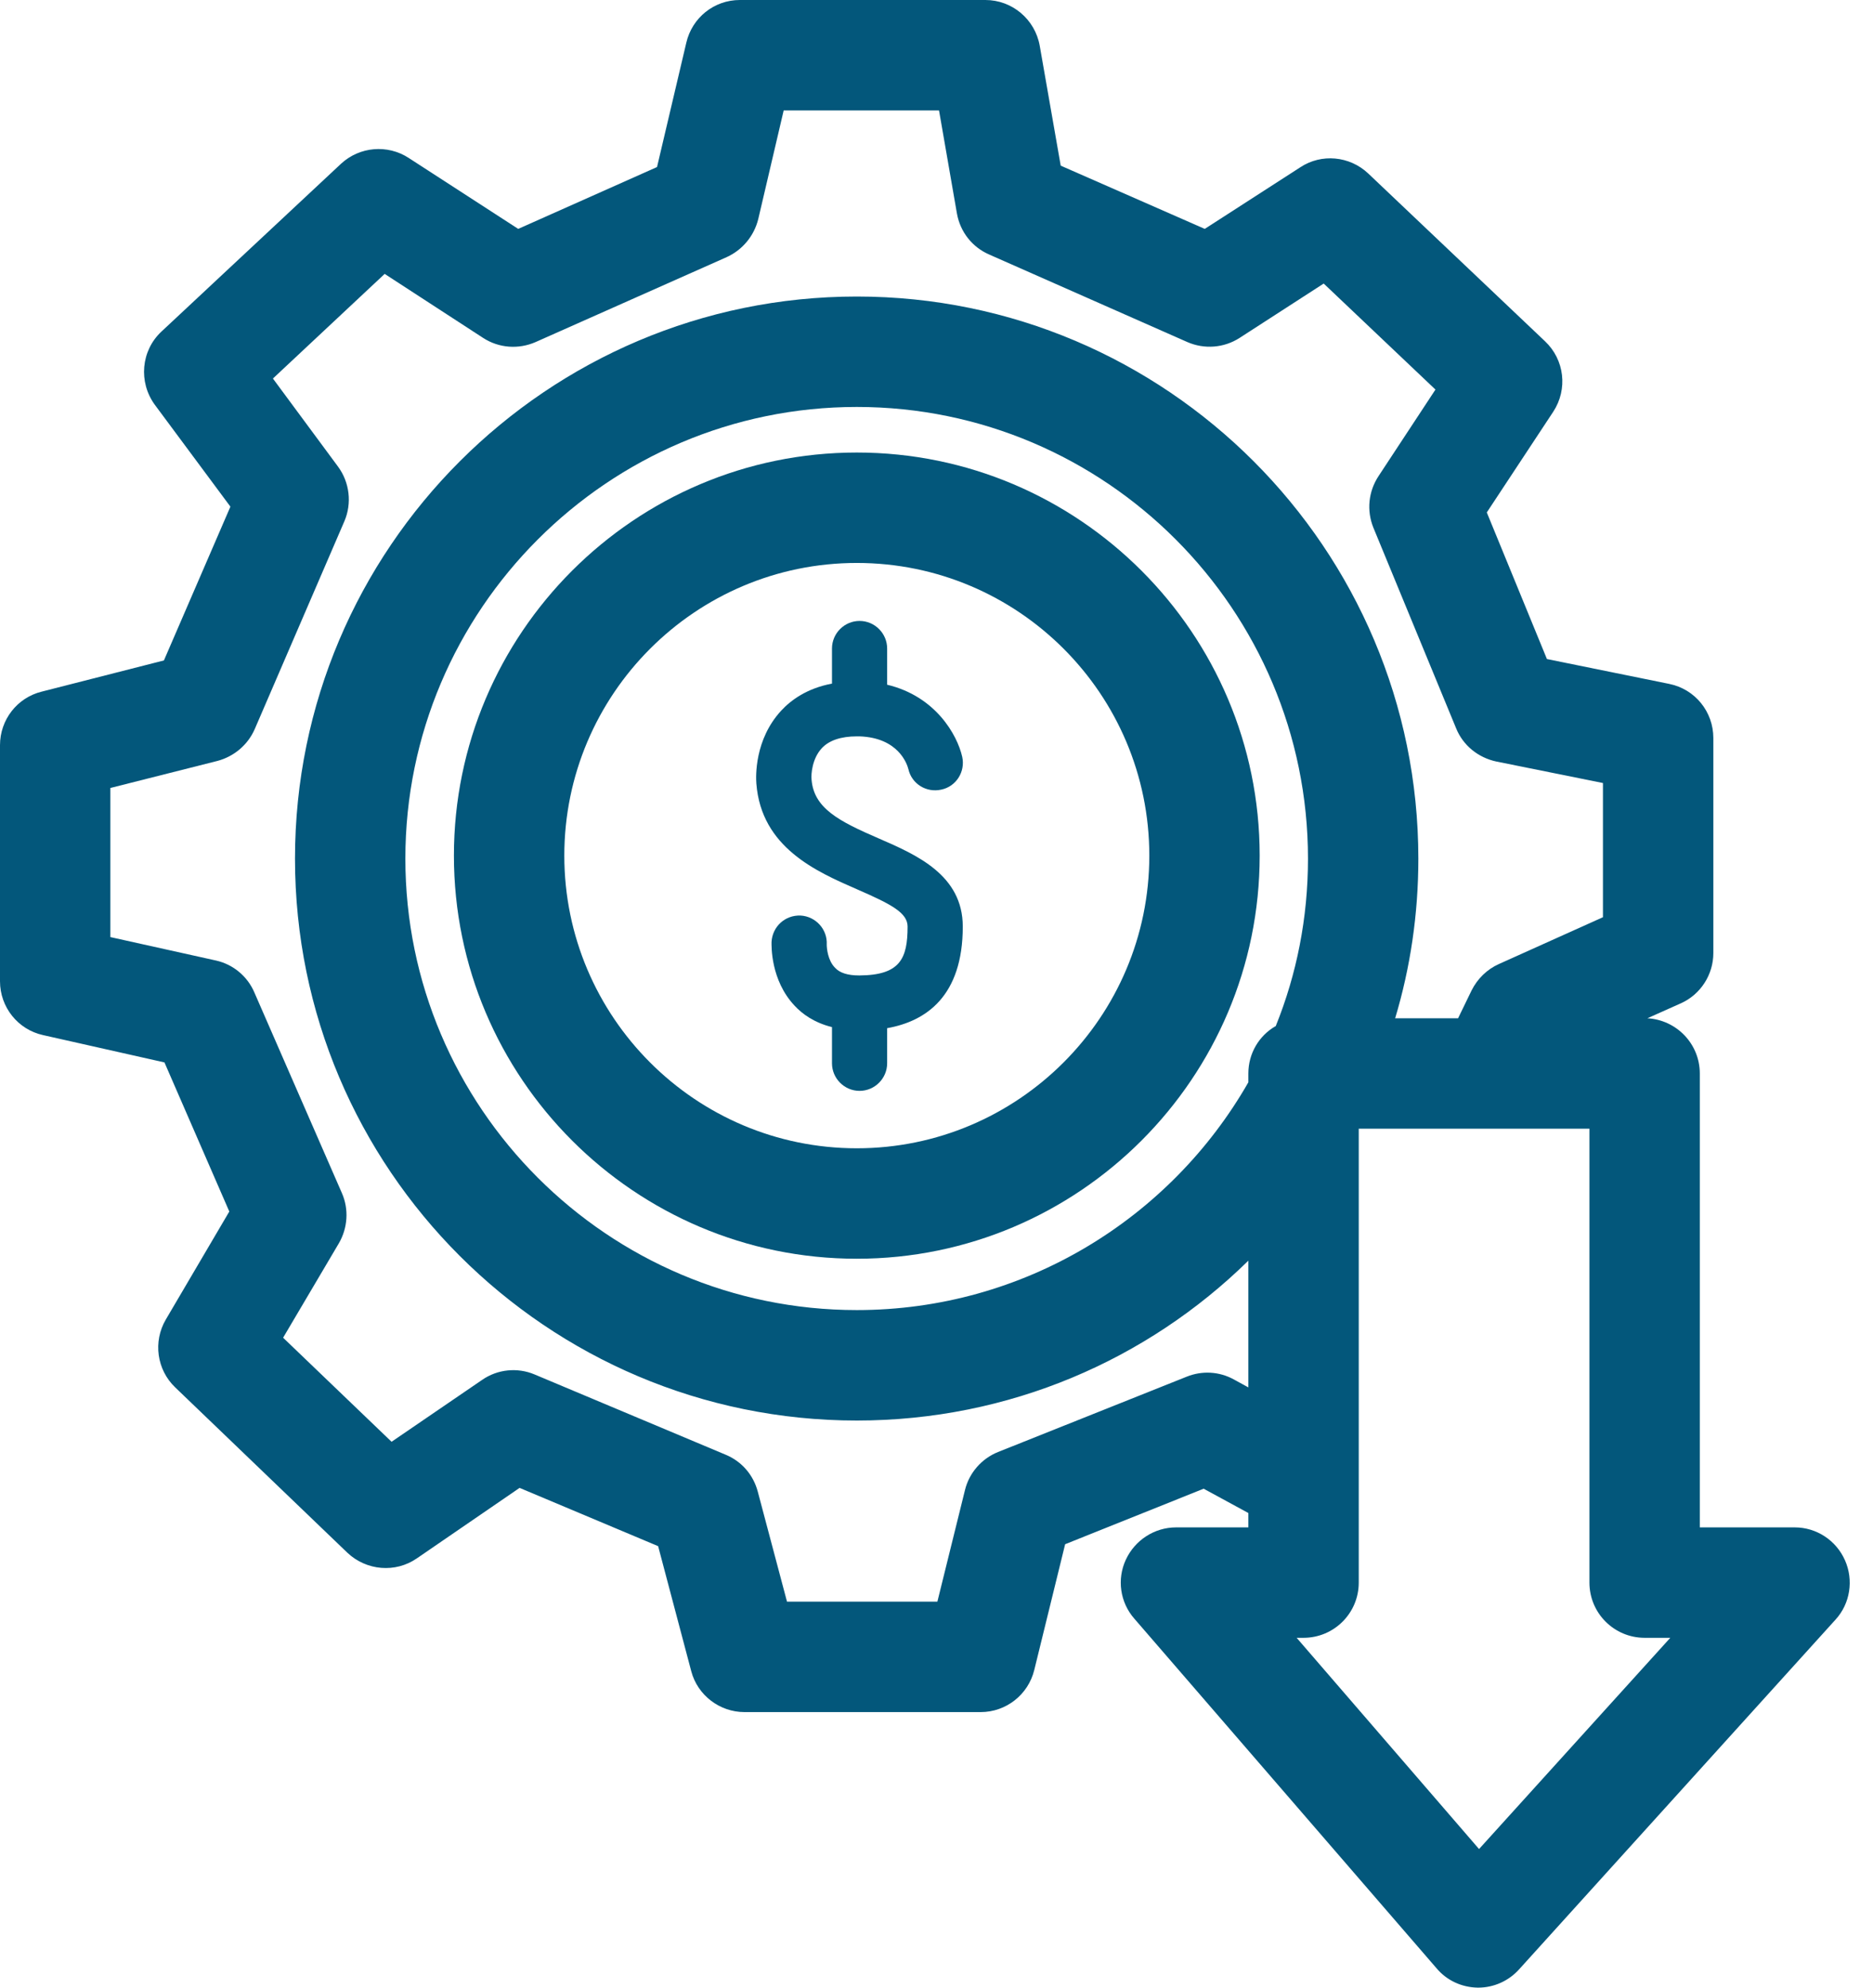
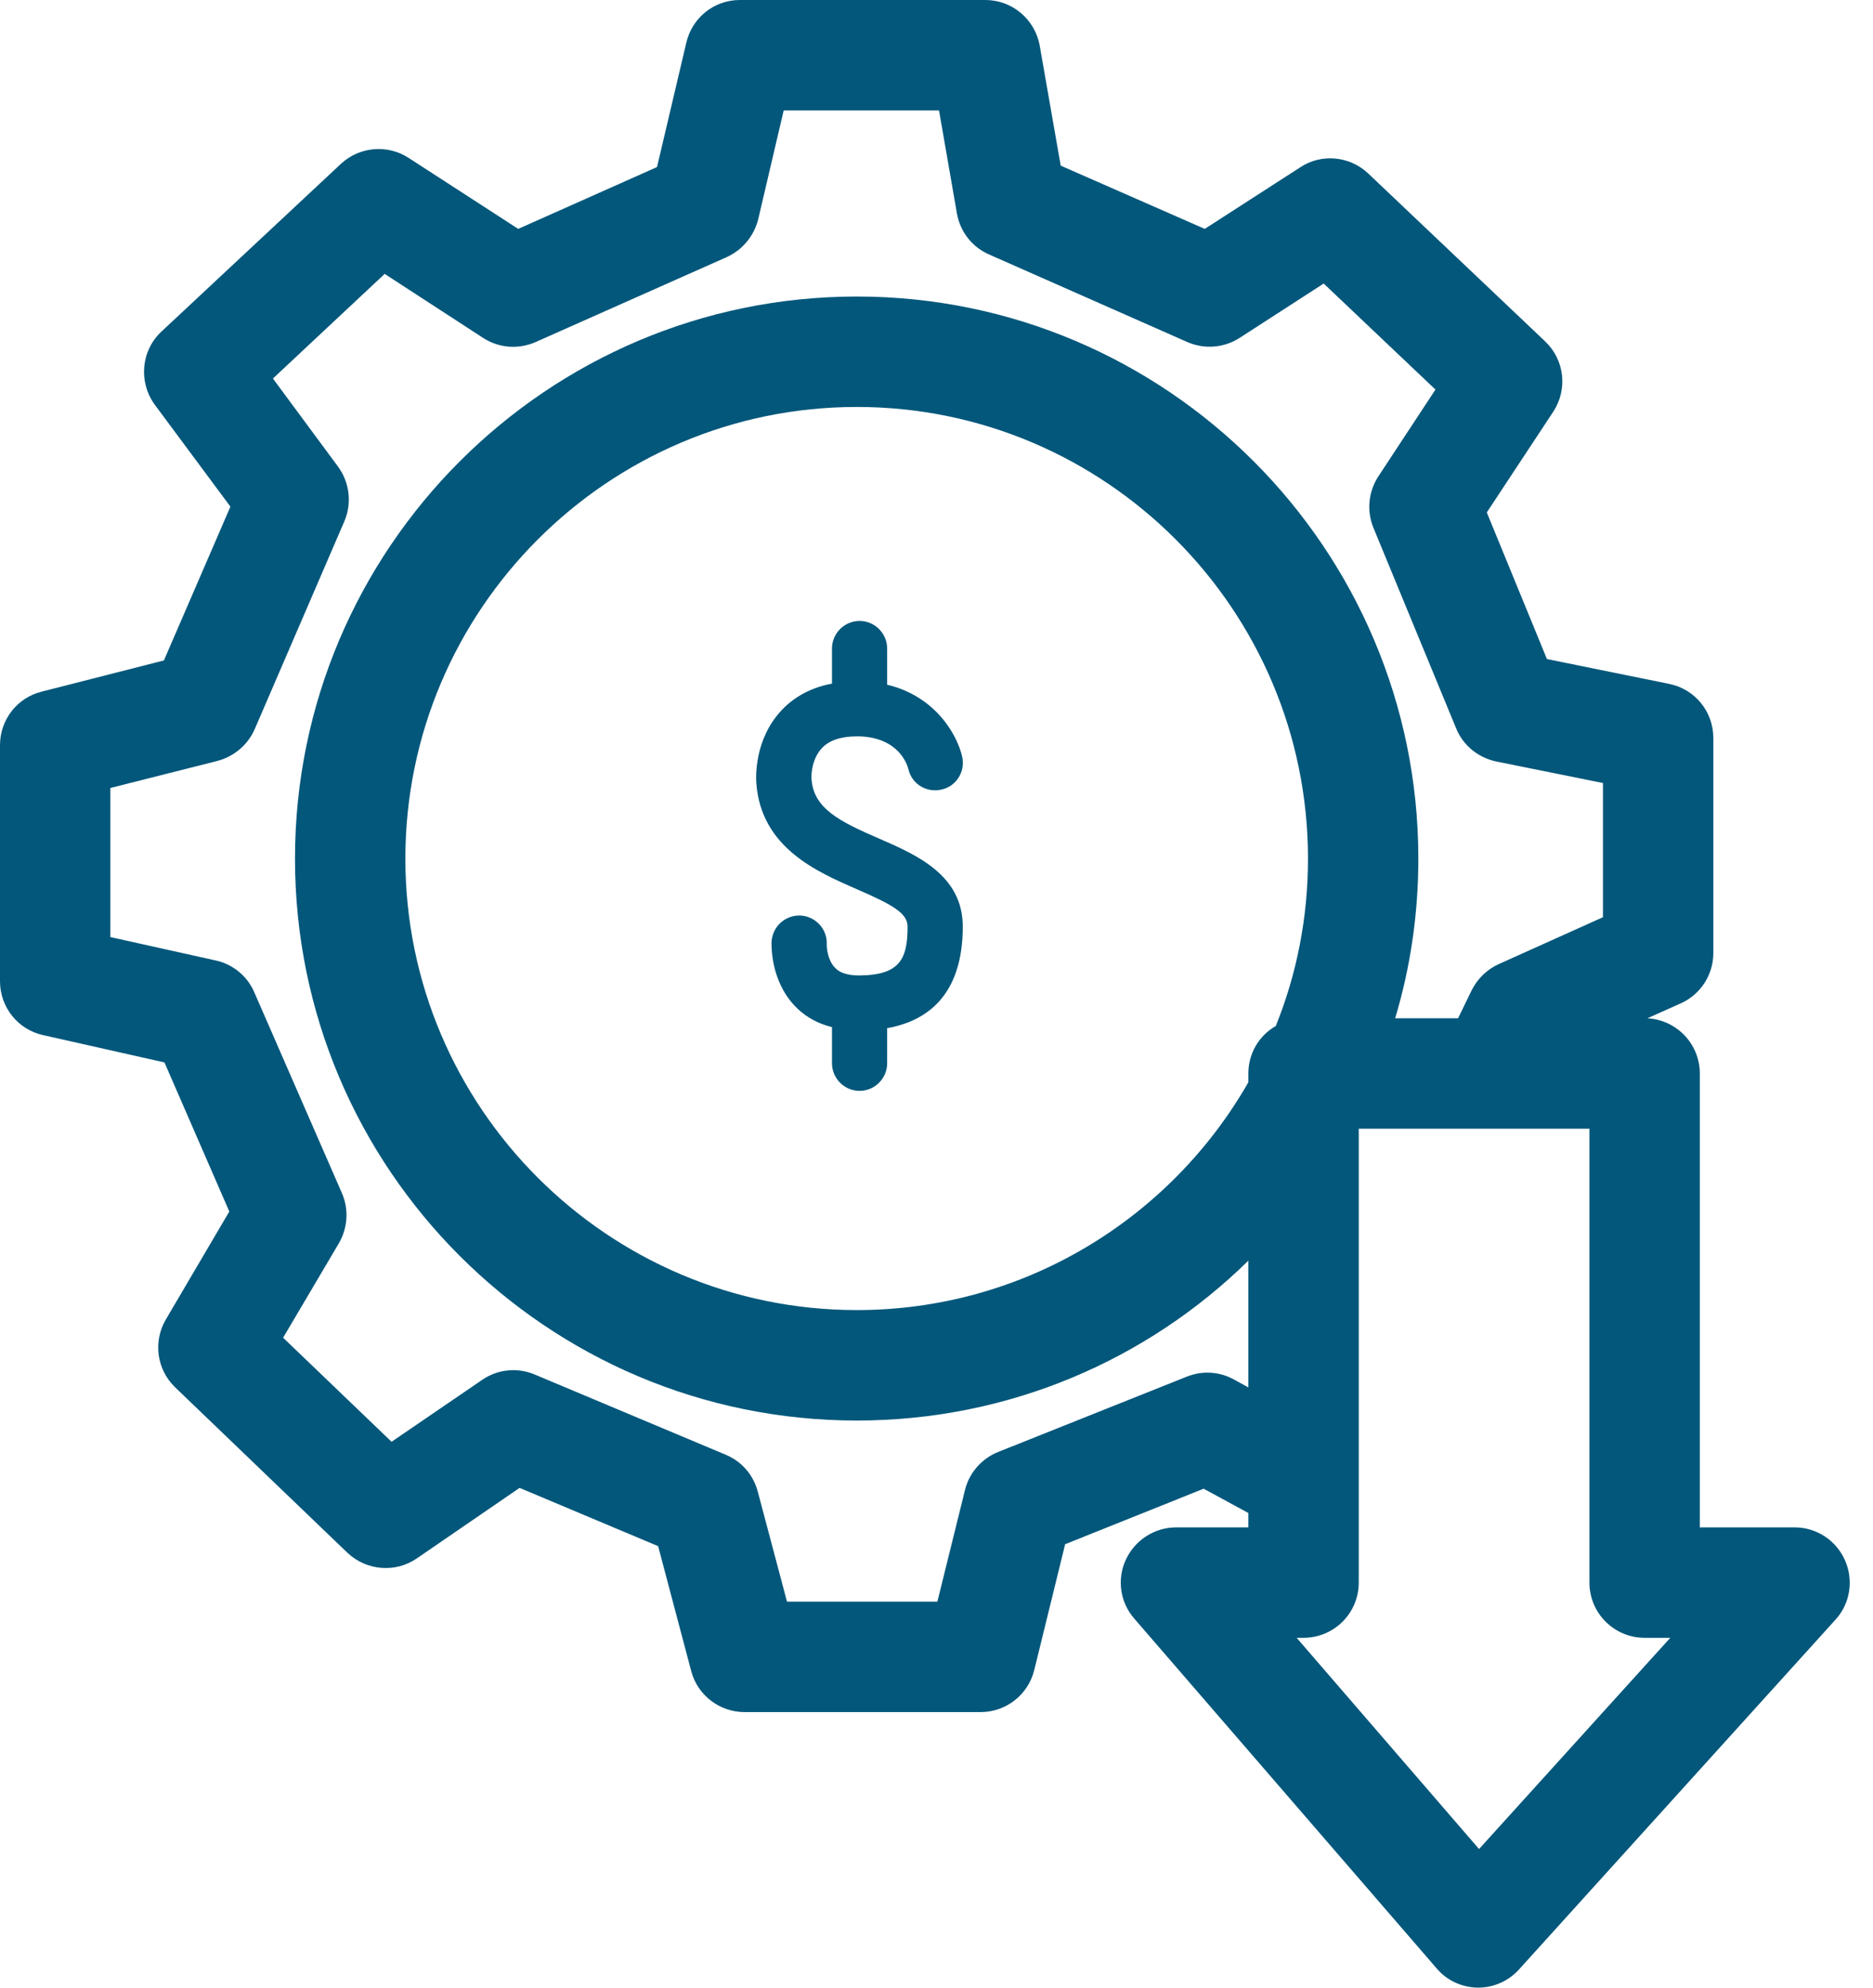
<svg xmlns="http://www.w3.org/2000/svg" width="66" height="70" viewBox="0 0 66 70" fill="none">
  <g clip-path="url(#clip0_718_93)">
    <path d="M65.012 54.948C64.701 54.248 64.01 53.791 63.242 53.791H59.897V37.805C59.897 36.765 59.08 35.919 58.05 35.861L59.226 35.336C59.926 35.024 60.374 34.324 60.374 33.566V25.991C60.374 25.067 59.732 24.27 58.818 24.085L54.51 23.21L52.391 18.047L54.734 14.498C55.249 13.71 55.133 12.67 54.442 12.018L48.209 6.106C47.558 5.494 46.566 5.397 45.818 5.892L42.453 8.061L37.377 5.834L36.638 1.614C36.473 0.681 35.666 0 34.723 0H26.069C25.165 0 24.387 0.622 24.183 1.507L23.152 5.883L18.261 8.061L14.401 5.562C13.652 5.076 12.67 5.163 12.018 5.766L5.688 11.678C4.969 12.349 4.872 13.457 5.455 14.255L8.119 17.843L5.776 23.259L1.468 24.358C0.603 24.572 0 25.349 0 26.244V34.558C0 35.472 0.632 36.259 1.517 36.454L5.795 37.416L8.08 42.667L5.844 46.469C5.387 47.247 5.523 48.239 6.174 48.861L12.242 54.685C12.913 55.317 13.934 55.405 14.692 54.88L18.309 52.4L23.191 54.452L24.358 58.857C24.581 59.703 25.359 60.296 26.234 60.296H34.558C35.452 60.296 36.23 59.683 36.444 58.818L37.533 54.384L42.414 52.429L43.989 53.285V53.791H41.442C40.683 53.791 39.993 54.238 39.672 54.928C39.351 55.619 39.468 56.436 39.974 57.009L50.621 69.319C50.981 69.747 51.506 69.99 52.07 70H52.089C52.634 70 53.159 69.767 53.528 69.358L64.681 57.038C65.197 56.474 65.323 55.648 65.012 54.948ZM43.989 48.861L43.474 48.579C42.959 48.297 42.356 48.268 41.821 48.482L35.17 51.136C34.587 51.37 34.149 51.875 34.003 52.478L33.031 56.406H27.732L26.701 52.527C26.545 51.943 26.137 51.467 25.573 51.233L18.835 48.404C18.232 48.151 17.532 48.219 16.987 48.598L13.798 50.776L9.976 47.111L11.941 43.785C12.252 43.251 12.3 42.589 12.047 42.016L8.965 34.956C8.722 34.383 8.216 33.964 7.614 33.828L3.889 33.002V27.751L7.662 26.798C8.246 26.643 8.732 26.234 8.975 25.68L12.135 18.358C12.407 17.726 12.32 16.987 11.911 16.433L9.617 13.331L13.555 9.646L17.026 11.902C17.58 12.261 18.271 12.31 18.873 12.047L25.612 9.053C26.166 8.8 26.575 8.304 26.72 7.711L27.615 3.889H33.089L33.721 7.526C33.838 8.168 34.256 8.703 34.859 8.965L41.84 12.047C42.443 12.31 43.134 12.252 43.678 11.902L46.644 9.986L50.582 13.72L48.579 16.763C48.219 17.308 48.151 17.979 48.394 18.582L51.311 25.651C51.554 26.254 52.089 26.681 52.721 26.818L56.484 27.576V32.302L52.809 33.955C52.4 34.139 52.06 34.47 51.856 34.879L51.379 35.861H49.162C49.697 34.081 49.979 32.195 49.979 30.24C49.979 19.321 41.102 10.443 30.192 10.443C19.282 10.443 10.395 19.321 10.395 30.24C10.395 41.16 19.272 50.028 30.192 50.028C35.559 50.028 40.431 47.889 43.989 44.398V48.861ZM44.942 36.142C44.369 36.473 43.989 37.095 43.989 37.805V38.116C41.247 42.91 36.084 46.138 30.192 46.138C21.421 46.138 14.284 39.001 14.284 30.24C14.284 21.479 21.421 14.332 30.192 14.332C38.962 14.332 46.09 21.47 46.09 30.24C46.09 32.331 45.691 34.315 44.952 36.142H44.942ZM52.118 65.119L45.691 57.68H45.934C47.004 57.68 47.879 56.815 47.879 55.736V39.75H56.008V55.736C56.008 56.815 56.883 57.68 57.953 57.68H58.857L52.118 65.119Z" fill="#03577B" />
-     <path d="M30.192 15.937C22.364 15.937 15.995 22.306 15.995 30.133C15.995 37.961 22.364 44.33 30.192 44.33C38.019 44.33 44.388 37.961 44.388 30.133C44.388 22.306 38.019 15.937 30.192 15.937ZM30.192 40.44C24.503 40.44 19.885 35.812 19.885 30.133C19.885 24.455 24.503 19.826 30.192 19.826C35.88 19.826 40.499 24.445 40.499 30.133C40.499 35.822 35.87 40.44 30.192 40.44Z" fill="#03577B" />
    <path d="M33.926 32.632C33.926 35.083 32.632 35.967 31.261 36.21V37.445C31.261 37.98 30.824 38.418 30.289 38.418C29.754 38.418 29.317 37.98 29.317 37.445V36.172C28.685 36.016 28.266 35.705 28.004 35.423C27.148 34.519 27.187 33.303 27.187 33.177C27.216 32.632 27.664 32.224 28.208 32.243C28.743 32.272 29.161 32.729 29.132 33.264C29.132 33.4 29.171 33.828 29.424 34.081C29.589 34.266 29.881 34.353 30.27 34.353H30.289C31.718 34.343 31.981 33.76 31.981 32.632C31.981 32.146 31.407 31.845 30.201 31.32C28.772 30.697 26.827 29.851 26.652 27.595C26.633 27.352 26.584 26.049 27.527 25.028C27.868 24.659 28.432 24.241 29.317 24.075V22.84C29.317 22.306 29.754 21.868 30.289 21.868C30.824 21.868 31.261 22.306 31.261 22.84V24.114C32.973 24.523 33.731 25.884 33.906 26.652C34.023 27.177 33.692 27.702 33.167 27.809C32.642 27.926 32.127 27.605 32.01 27.09C31.961 26.895 31.65 25.981 30.289 25.933H30.192C29.628 25.933 29.21 26.078 28.957 26.351C28.616 26.72 28.578 27.265 28.597 27.45C28.675 28.461 29.55 28.918 30.97 29.53C32.292 30.104 33.926 30.814 33.926 32.632Z" fill="#03577B" />
  </g>
  <defs>
    <clipPath id="clip0_718_93">
      <rect width="65.177" height="70" fill="white" />
    </clipPath>
  </defs>
</svg>